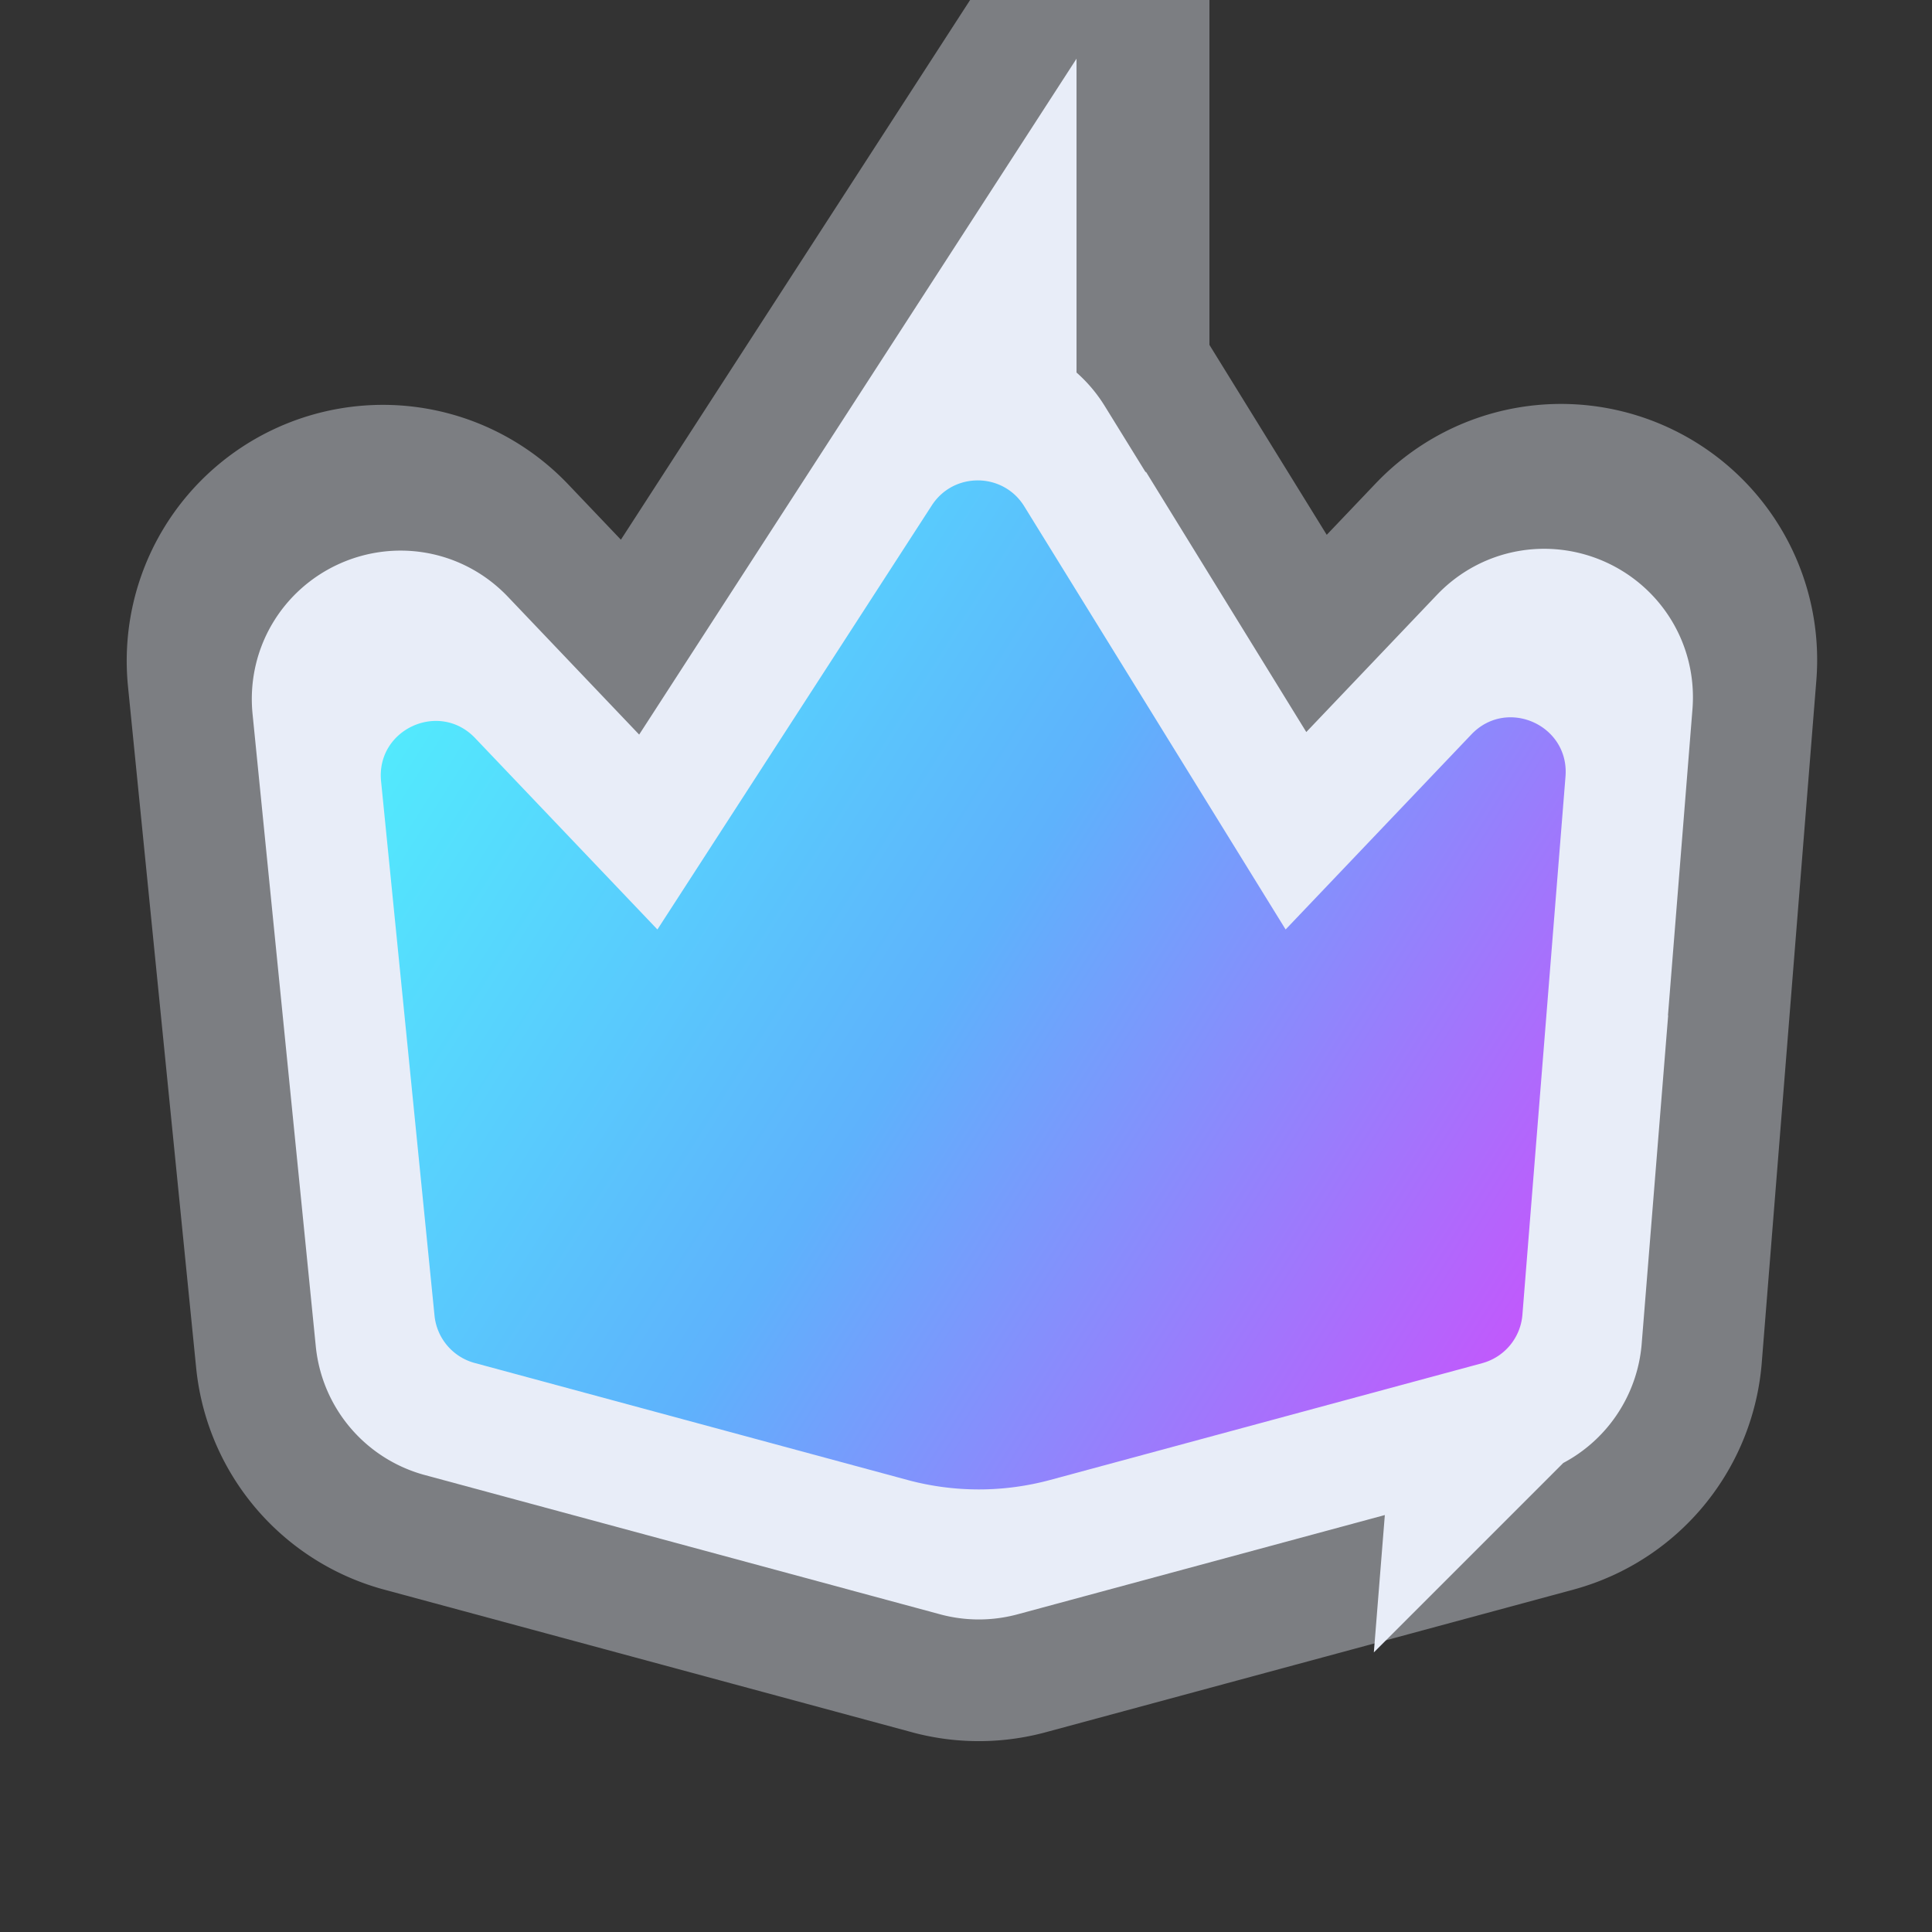
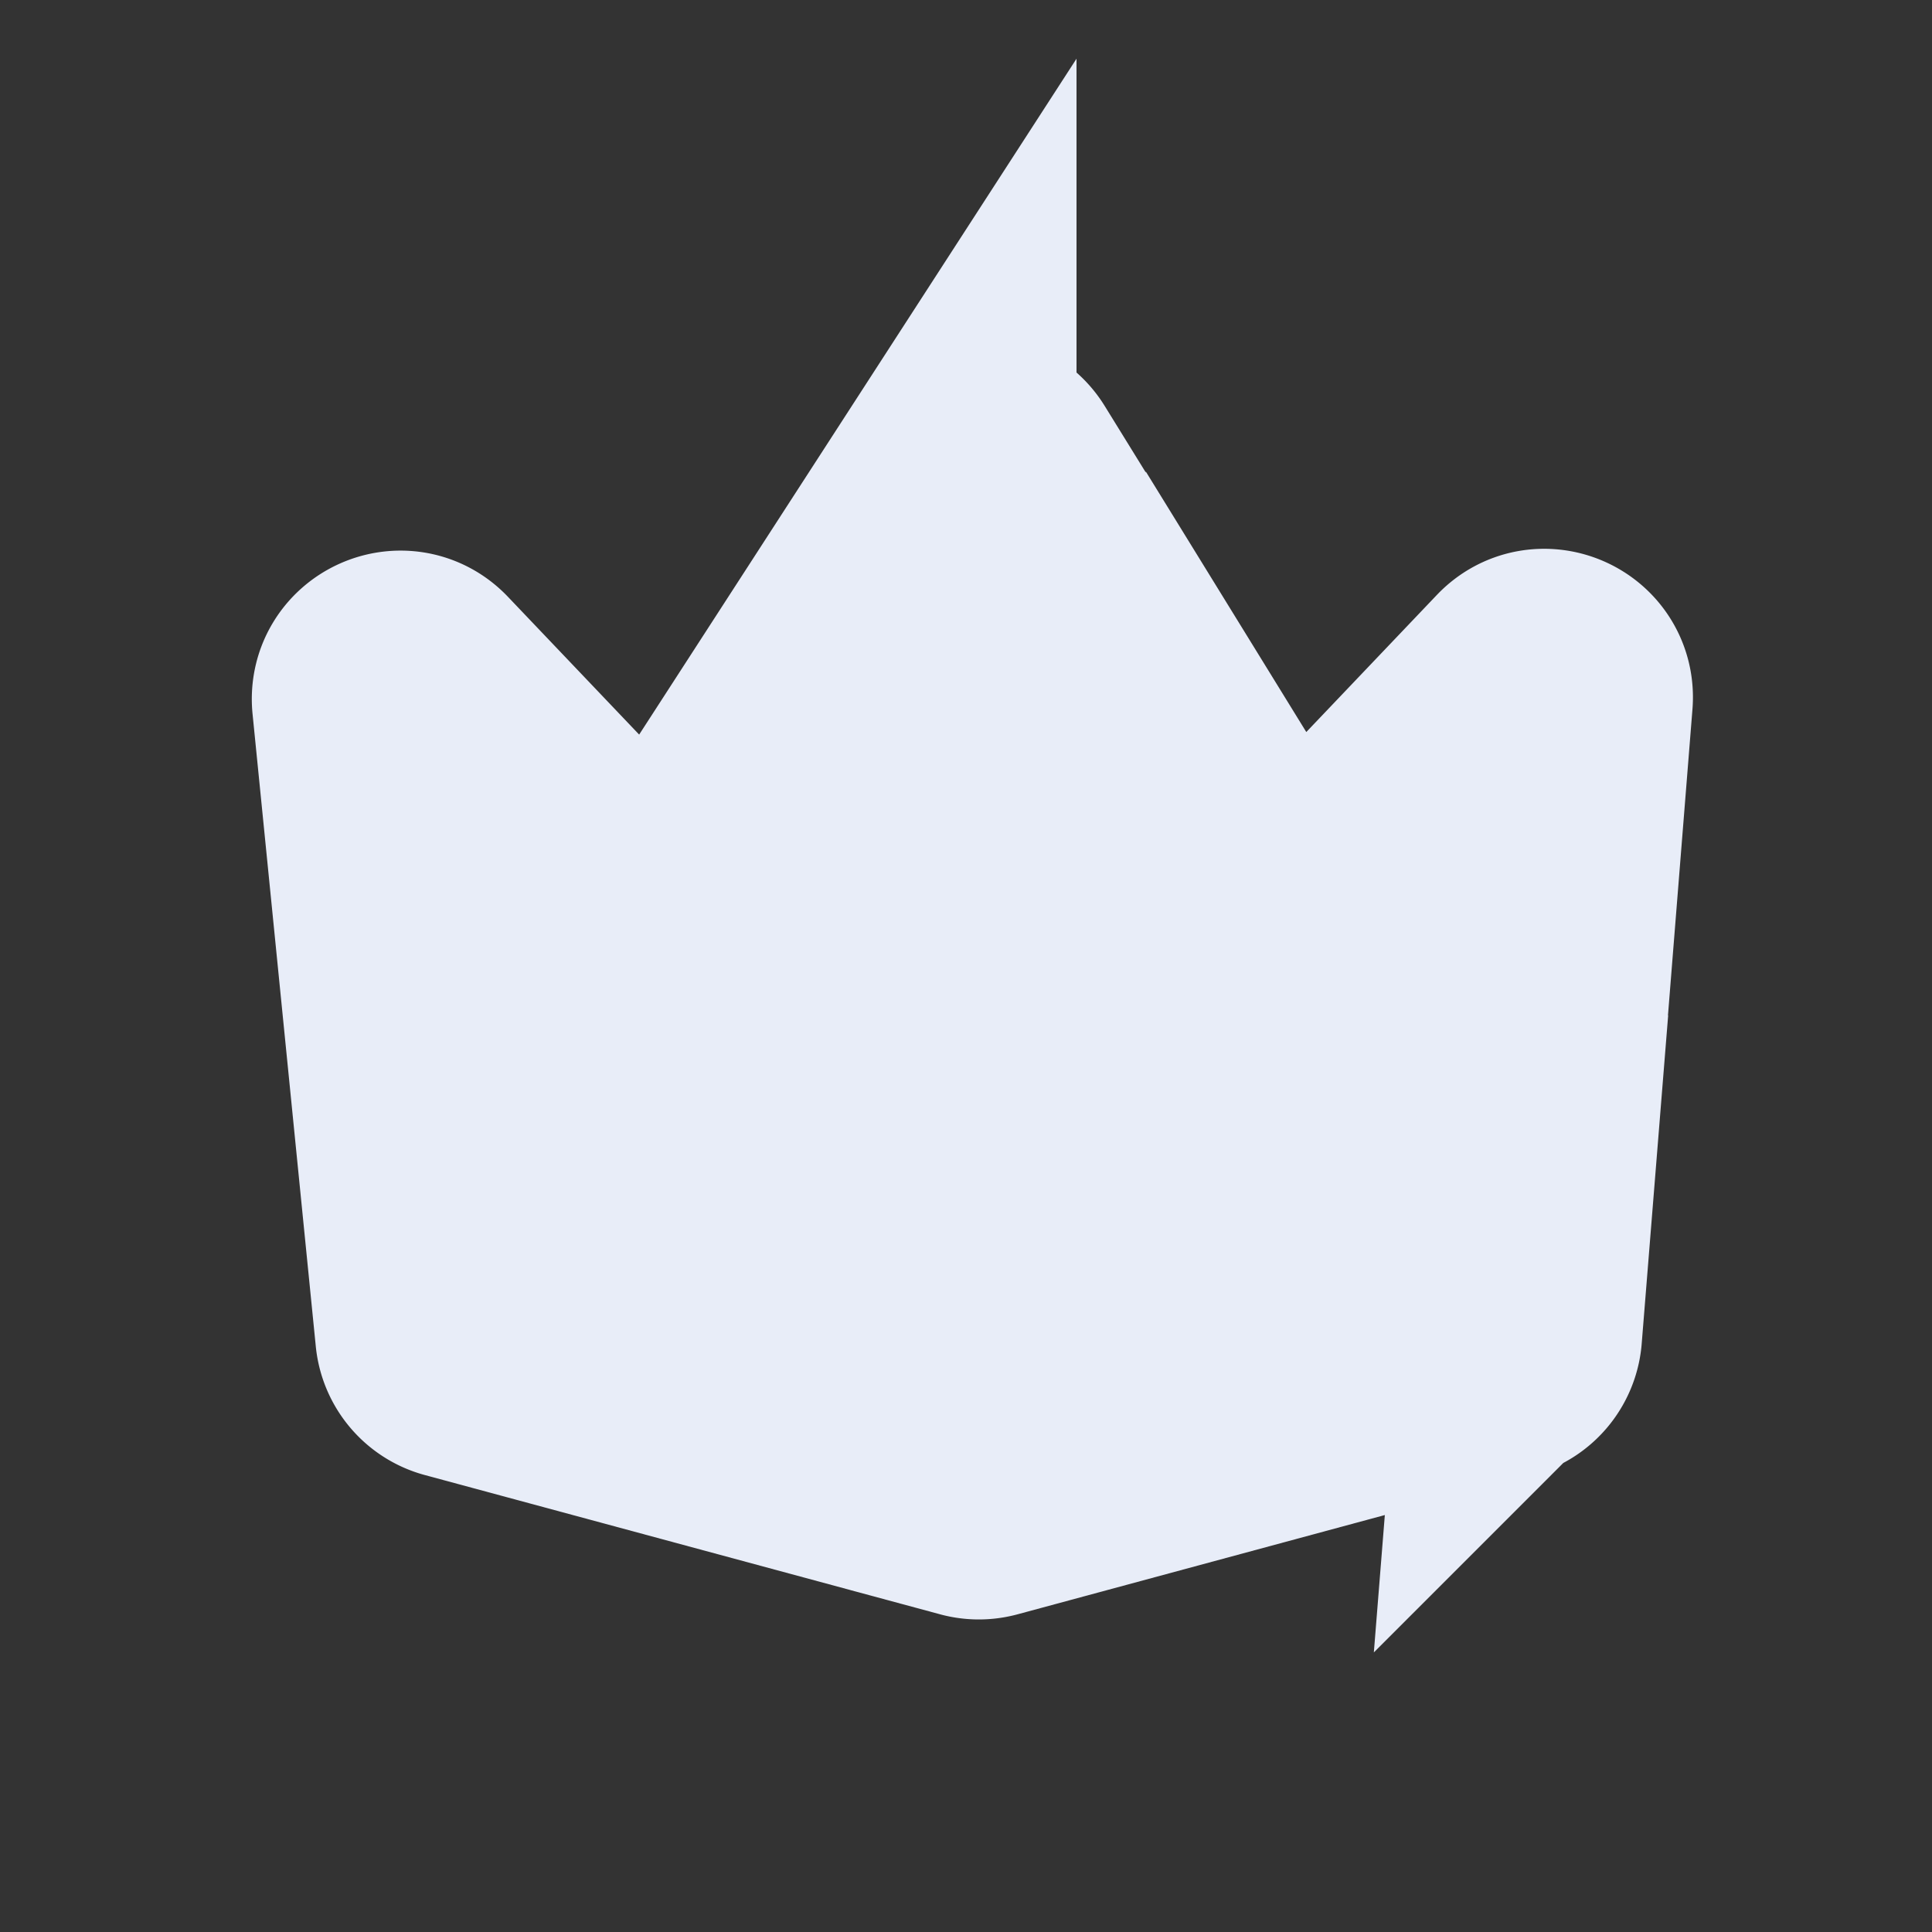
<svg xmlns="http://www.w3.org/2000/svg" width="120" height="120" fill="none" viewBox="0 0 120 120">
  <rect x="0" y="0" width="120" height="120" fill="#333333" stroke="none" />
-   <path fill="#E8EDF8" stroke="#E8EDF8" stroke-width="30.11" d="M60.575 93.06 27.787 84.2a.85.85 0 0 1-.623-.736L22.93 41.137c-.08-.804.902-1.255 1.46-.67l15.7 16.484a.85.85 0 0 0 1.327-.124l18.648-28.82a.85.85 0 0 1 1.436.015l17.771 28.773a.85.85 0 0 0 1.338.14L96.347 40.41c.552-.58 1.526-.144 1.462.653L94.418 83.45a.85.85 0 0 1-.625.752l-32.775 8.859a.847.847 0 0 1-.443 0Z" opacity=".4" />
  <path fill="#E8EDF8" stroke="#E8EDF8" stroke-width="15.055" d="m60.353 93-32-8.648a1.698 1.698 0 0 1-1.248-1.47l-3.928-39.283c-.16-1.609 1.805-2.511 2.92-1.34l13.25 13.912c.758.796 2.06.674 2.656-.248l17.334-26.788a1.698 1.698 0 0 1 2.87.03l16.488 26.693a1.698 1.698 0 0 0 2.675.28l13.325-13.992c1.103-1.159 3.05-.288 2.923 1.307l-3.152 39.401a1.699 1.699 0 0 1-1.25 1.504l-31.977 8.643a1.7 1.7 0 0 1-.886 0Z" />
-   <path fill="url(#prefix__a)" d="m56.365 91.923-26.882-7.266a3.397 3.397 0 0 1-2.494-2.941l-3.32-33.194c-.321-3.218 3.61-5.022 5.84-2.68l11.324 11.89L57.877 31.39c1.356-2.095 4.431-2.062 5.742.06l16.233 26.281L91.39 45.617c2.207-2.318 6.1-.577 5.846 2.613L94.56 81.662a3.397 3.397 0 0 1-2.5 3.008l-26.833 7.253c-2.903.784-5.961.784-8.863 0Z" />
  <defs>
    <linearGradient id="prefix__a" x1="21.879" x2="118.143" y1="22.086" y2="82.76" gradientUnits="userSpaceOnUse">
      <stop stop-color="#4EFFFE" />
      <stop offset=".459" stop-color="#5EB2FC" />
      <stop offset="1" stop-color="#F12EFC" />
    </linearGradient>
  </defs>
</svg>